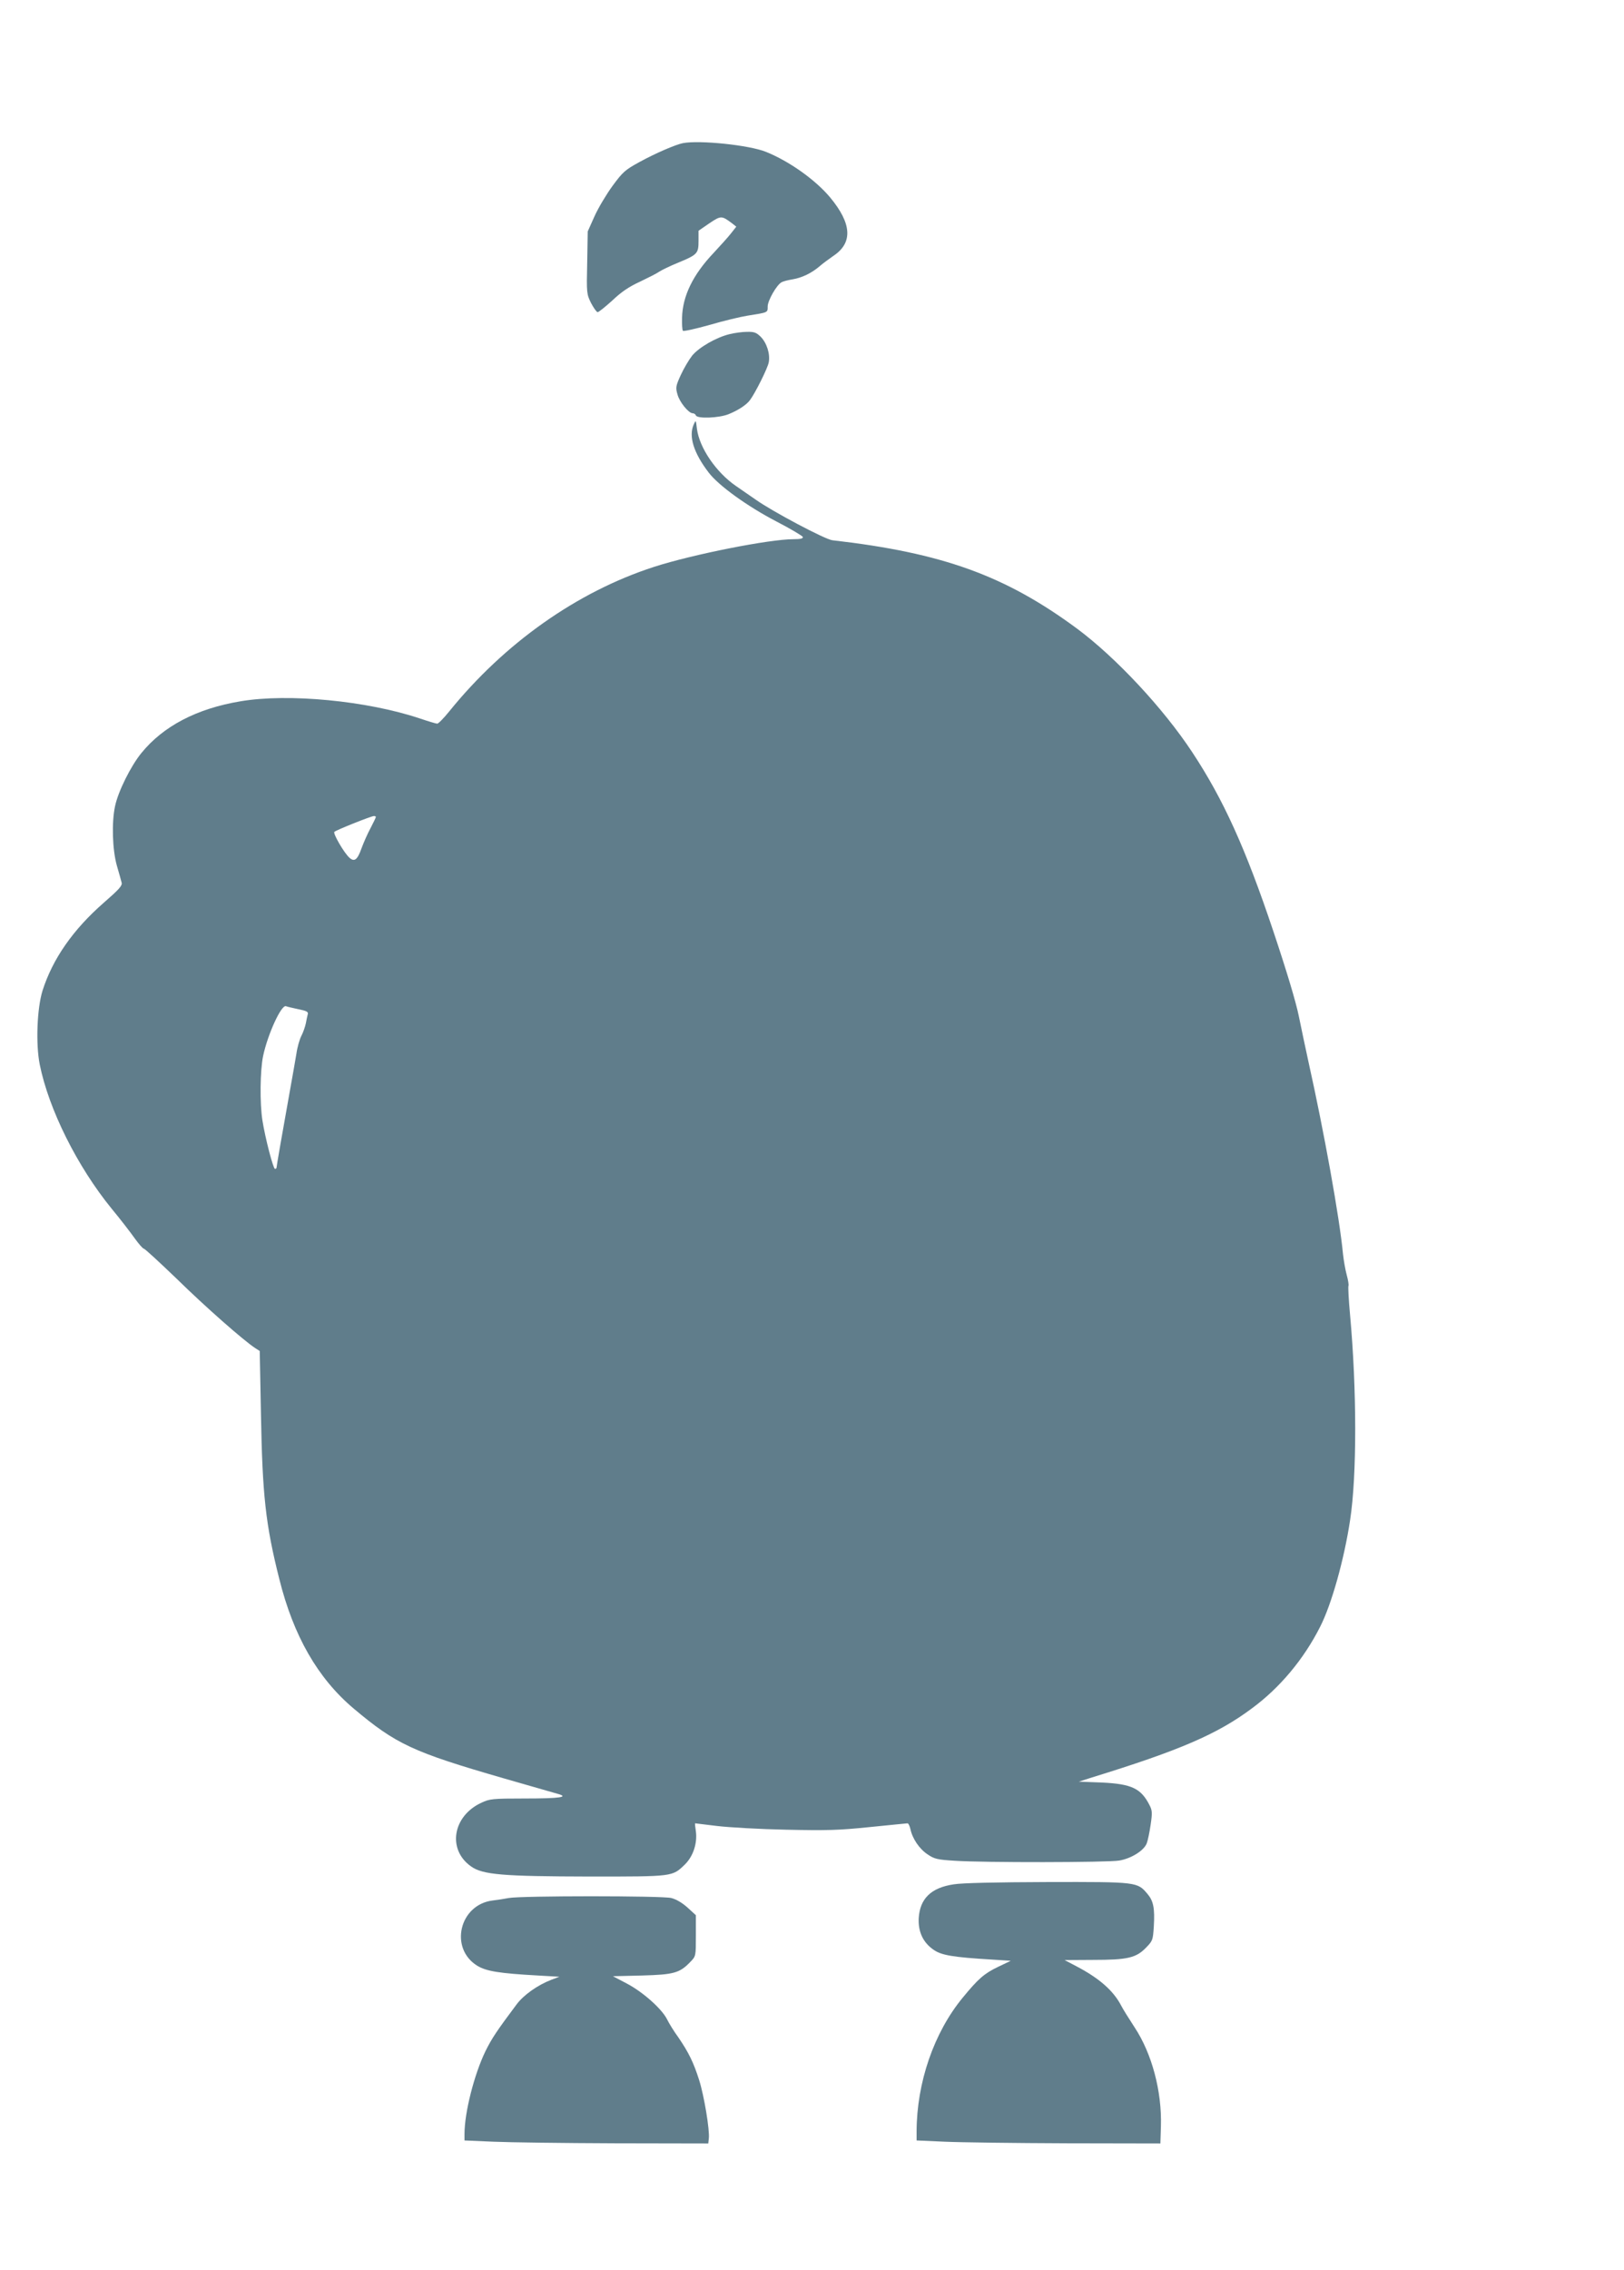
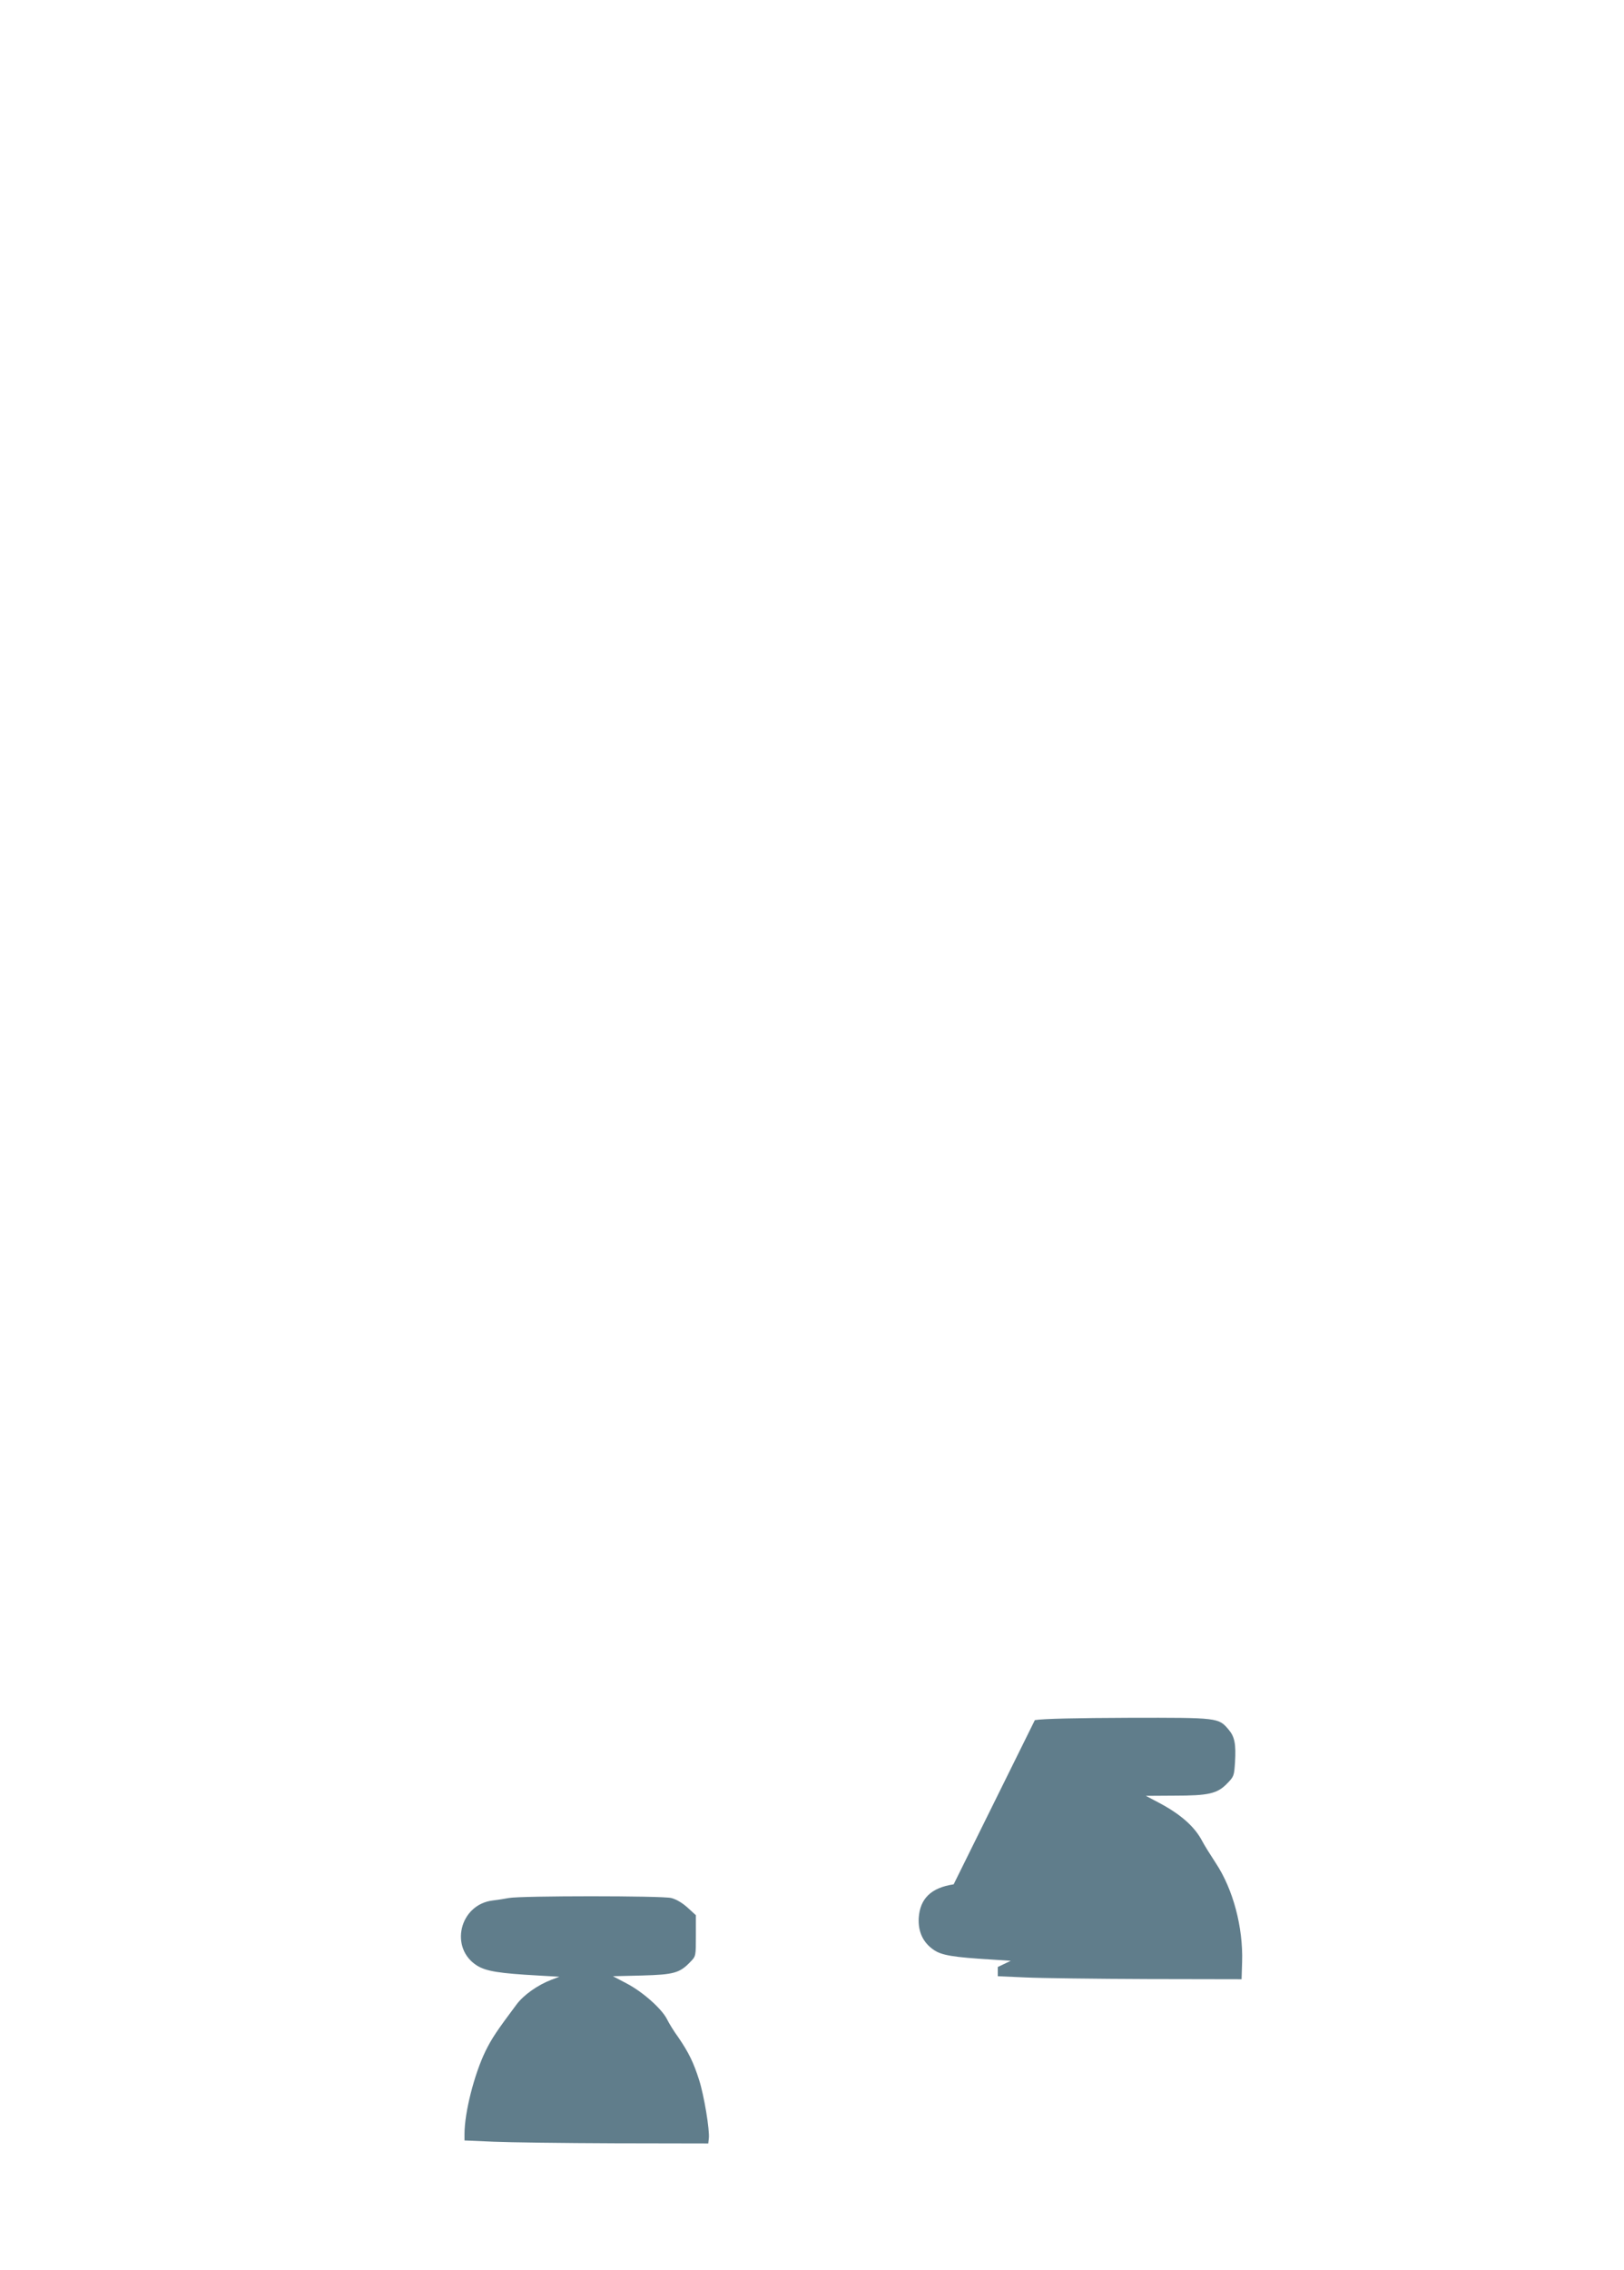
<svg xmlns="http://www.w3.org/2000/svg" version="1.0" width="916pt" height="1280pt" viewBox="0 0 916 1280" preserveAspectRatio="xMidYMid meet">
  <g transform="translate(0,1280) scale(0.1,-0.1)" fill="#607d8b" stroke="none">
-     <path d="M3852 11993 c-41 -8 -155 -57 -246 -107 -80 -44 -93 -55 -151 -134 -35 -48 -81 -125 -102 -172 l-38 -85 -3 -176 c-4 -173 -3 -177 22 -228 15 -28 31 -51 37 -51 6 0 43 30 83 66 50 48 95 78 154 105 46 22 96 47 110 57 15 10 63 33 107 51 109 45 115 52 115 122 l0 58 61 42 c66 44 69 44 128 0 l24 -19 -30 -38 c-17 -22 -61 -70 -97 -109 -118 -124 -176 -244 -179 -367 -1 -36 1 -69 5 -73 4 -4 72 11 150 33 79 23 175 46 213 52 119 19 115 17 115 52 0 33 51 123 79 137 9 5 36 12 61 16 54 9 107 35 152 73 18 16 55 43 81 61 108 73 101 181 -20 327 -83 100 -233 206 -363 258 -94 38 -374 67 -468 49z" />
-     <path d="M4115 10916 c-75 -18 -172 -74 -211 -121 -18 -23 -47 -72 -64 -109 -28 -61 -30 -71 -19 -109 11 -43 63 -107 86 -107 8 0 16 -6 18 -12 8 -20 131 -15 185 7 54 22 100 52 120 79 30 40 100 180 106 213 9 47 -11 110 -46 145 -24 23 -36 28 -77 27 -26 0 -70 -6 -98 -13z" />
-     <path d="M3913 10407 c-30 -66 -1 -160 84 -271 56 -74 219 -191 382 -276 80 -41 146 -81 149 -87 3 -9 -12 -13 -52 -13 -137 0 -570 -86 -787 -156 -433 -140 -844 -430 -1156 -816 -30 -37 -60 -68 -67 -68 -6 0 -50 13 -97 29 -298 100 -743 143 -1013 97 -246 -41 -435 -140 -558 -291 -60 -73 -132 -218 -149 -300 -20 -92 -15 -246 10 -335 12 -41 24 -84 27 -96 5 -17 -14 -38 -100 -113 -174 -152 -289 -317 -346 -496 -31 -99 -39 -300 -16 -416 51 -254 212 -576 406 -814 50 -60 108 -136 130 -167 23 -32 46 -58 51 -58 6 0 90 -78 188 -172 158 -155 375 -346 441 -389 l25 -16 7 -359 c8 -452 26 -620 103 -925 80 -322 217 -561 420 -732 239 -201 333 -245 845 -393 146 -42 282 -81 303 -87 71 -19 17 -27 -183 -27 -183 0 -198 -2 -245 -24 -162 -75 -193 -264 -58 -359 66 -47 179 -56 671 -57 471 0 464 -1 535 68 47 46 71 120 62 187 -4 25 -6 45 -4 45 2 0 58 -7 124 -15 66 -8 242 -18 390 -21 233 -5 297 -3 472 15 112 11 207 21 212 21 5 0 12 -15 16 -32 11 -54 51 -113 97 -143 38 -26 55 -30 153 -36 162 -11 861 -10 927 1 68 11 140 56 156 97 6 15 16 63 22 105 10 67 9 81 -6 110 -48 95 -101 120 -269 128 l-130 5 75 24 c493 152 707 244 901 389 158 116 293 278 385 460 65 127 136 382 169 601 39 252 38 739 0 1156 -8 87 -12 162 -9 166 2 5 -2 32 -10 61 -8 29 -17 82 -21 118 -19 202 -107 690 -194 1080 -16 74 -41 191 -55 260 -16 80 -69 256 -144 480 -156 466 -282 744 -458 1010 -163 247 -429 532 -648 695 -406 300 -760 428 -1381 499 -40 4 -340 163 -434 230 -24 17 -74 51 -110 76 -112 77 -206 215 -220 322 -6 51 -6 52 -18 25z m-1793 -2213 c0 -4 -14 -32 -30 -63 -17 -31 -39 -82 -51 -114 -23 -65 -40 -78 -68 -53 -31 28 -94 137 -85 146 10 10 203 87 222 89 6 1 12 -2 12 -5z m-437 -1084 c46 -9 57 -15 53 -28 -2 -9 -8 -33 -11 -52 -4 -19 -15 -51 -25 -70 -10 -19 -23 -64 -28 -100 -6 -36 -22 -128 -36 -205 -45 -250 -76 -430 -76 -437 0 -5 -4 -8 -9 -8 -10 0 -55 173 -71 274 -15 96 -13 281 4 362 26 123 103 291 129 281 7 -3 38 -10 70 -17z" />
-     <path d="M5379 2176 c-127 -19 -190 -80 -197 -190 -4 -77 24 -138 84 -179 44 -31 110 -42 327 -55 l108 -7 -73 -35 c-77 -37 -111 -67 -198 -173 -163 -198 -259 -479 -260 -753 l0 -52 158 -7 c86 -4 396 -8 687 -9 l530 -1 3 98 c6 196 -51 409 -148 556 -32 49 -67 105 -76 123 -43 83 -122 153 -247 219 l-72 38 161 1 c193 0 242 11 298 69 38 39 39 43 44 120 6 101 -2 143 -35 182 -58 69 -57 69 -563 68 -289 -1 -483 -5 -531 -13z" />
+     <path d="M5379 2176 c-127 -19 -190 -80 -197 -190 -4 -77 24 -138 84 -179 44 -31 110 -42 327 -55 l108 -7 -73 -35 l0 -52 158 -7 c86 -4 396 -8 687 -9 l530 -1 3 98 c6 196 -51 409 -148 556 -32 49 -67 105 -76 123 -43 83 -122 153 -247 219 l-72 38 161 1 c193 0 242 11 298 69 38 39 39 43 44 120 6 101 -2 143 -35 182 -58 69 -57 69 -563 68 -289 -1 -483 -5 -531 -13z" />
    <path d="M2870 2099 c-25 -5 -66 -11 -91 -14 -188 -23 -246 -270 -87 -368 51 -31 124 -43 343 -55 l120 -7 -45 -17 c-78 -30 -157 -86 -197 -140 -110 -147 -139 -190 -175 -263 -63 -130 -118 -345 -118 -466 l0 -37 163 -7 c89 -4 398 -8 687 -9 l525 -1 3 28 c6 46 -27 244 -55 331 -31 97 -58 153 -116 238 -25 34 -54 81 -65 104 -30 59 -137 154 -227 201 l-78 41 164 4 c181 5 213 14 274 78 30 31 30 32 30 147 l0 115 -47 43 c-30 27 -64 47 -92 54 -53 13 -845 13 -916 0z" />
  </g>
</svg>